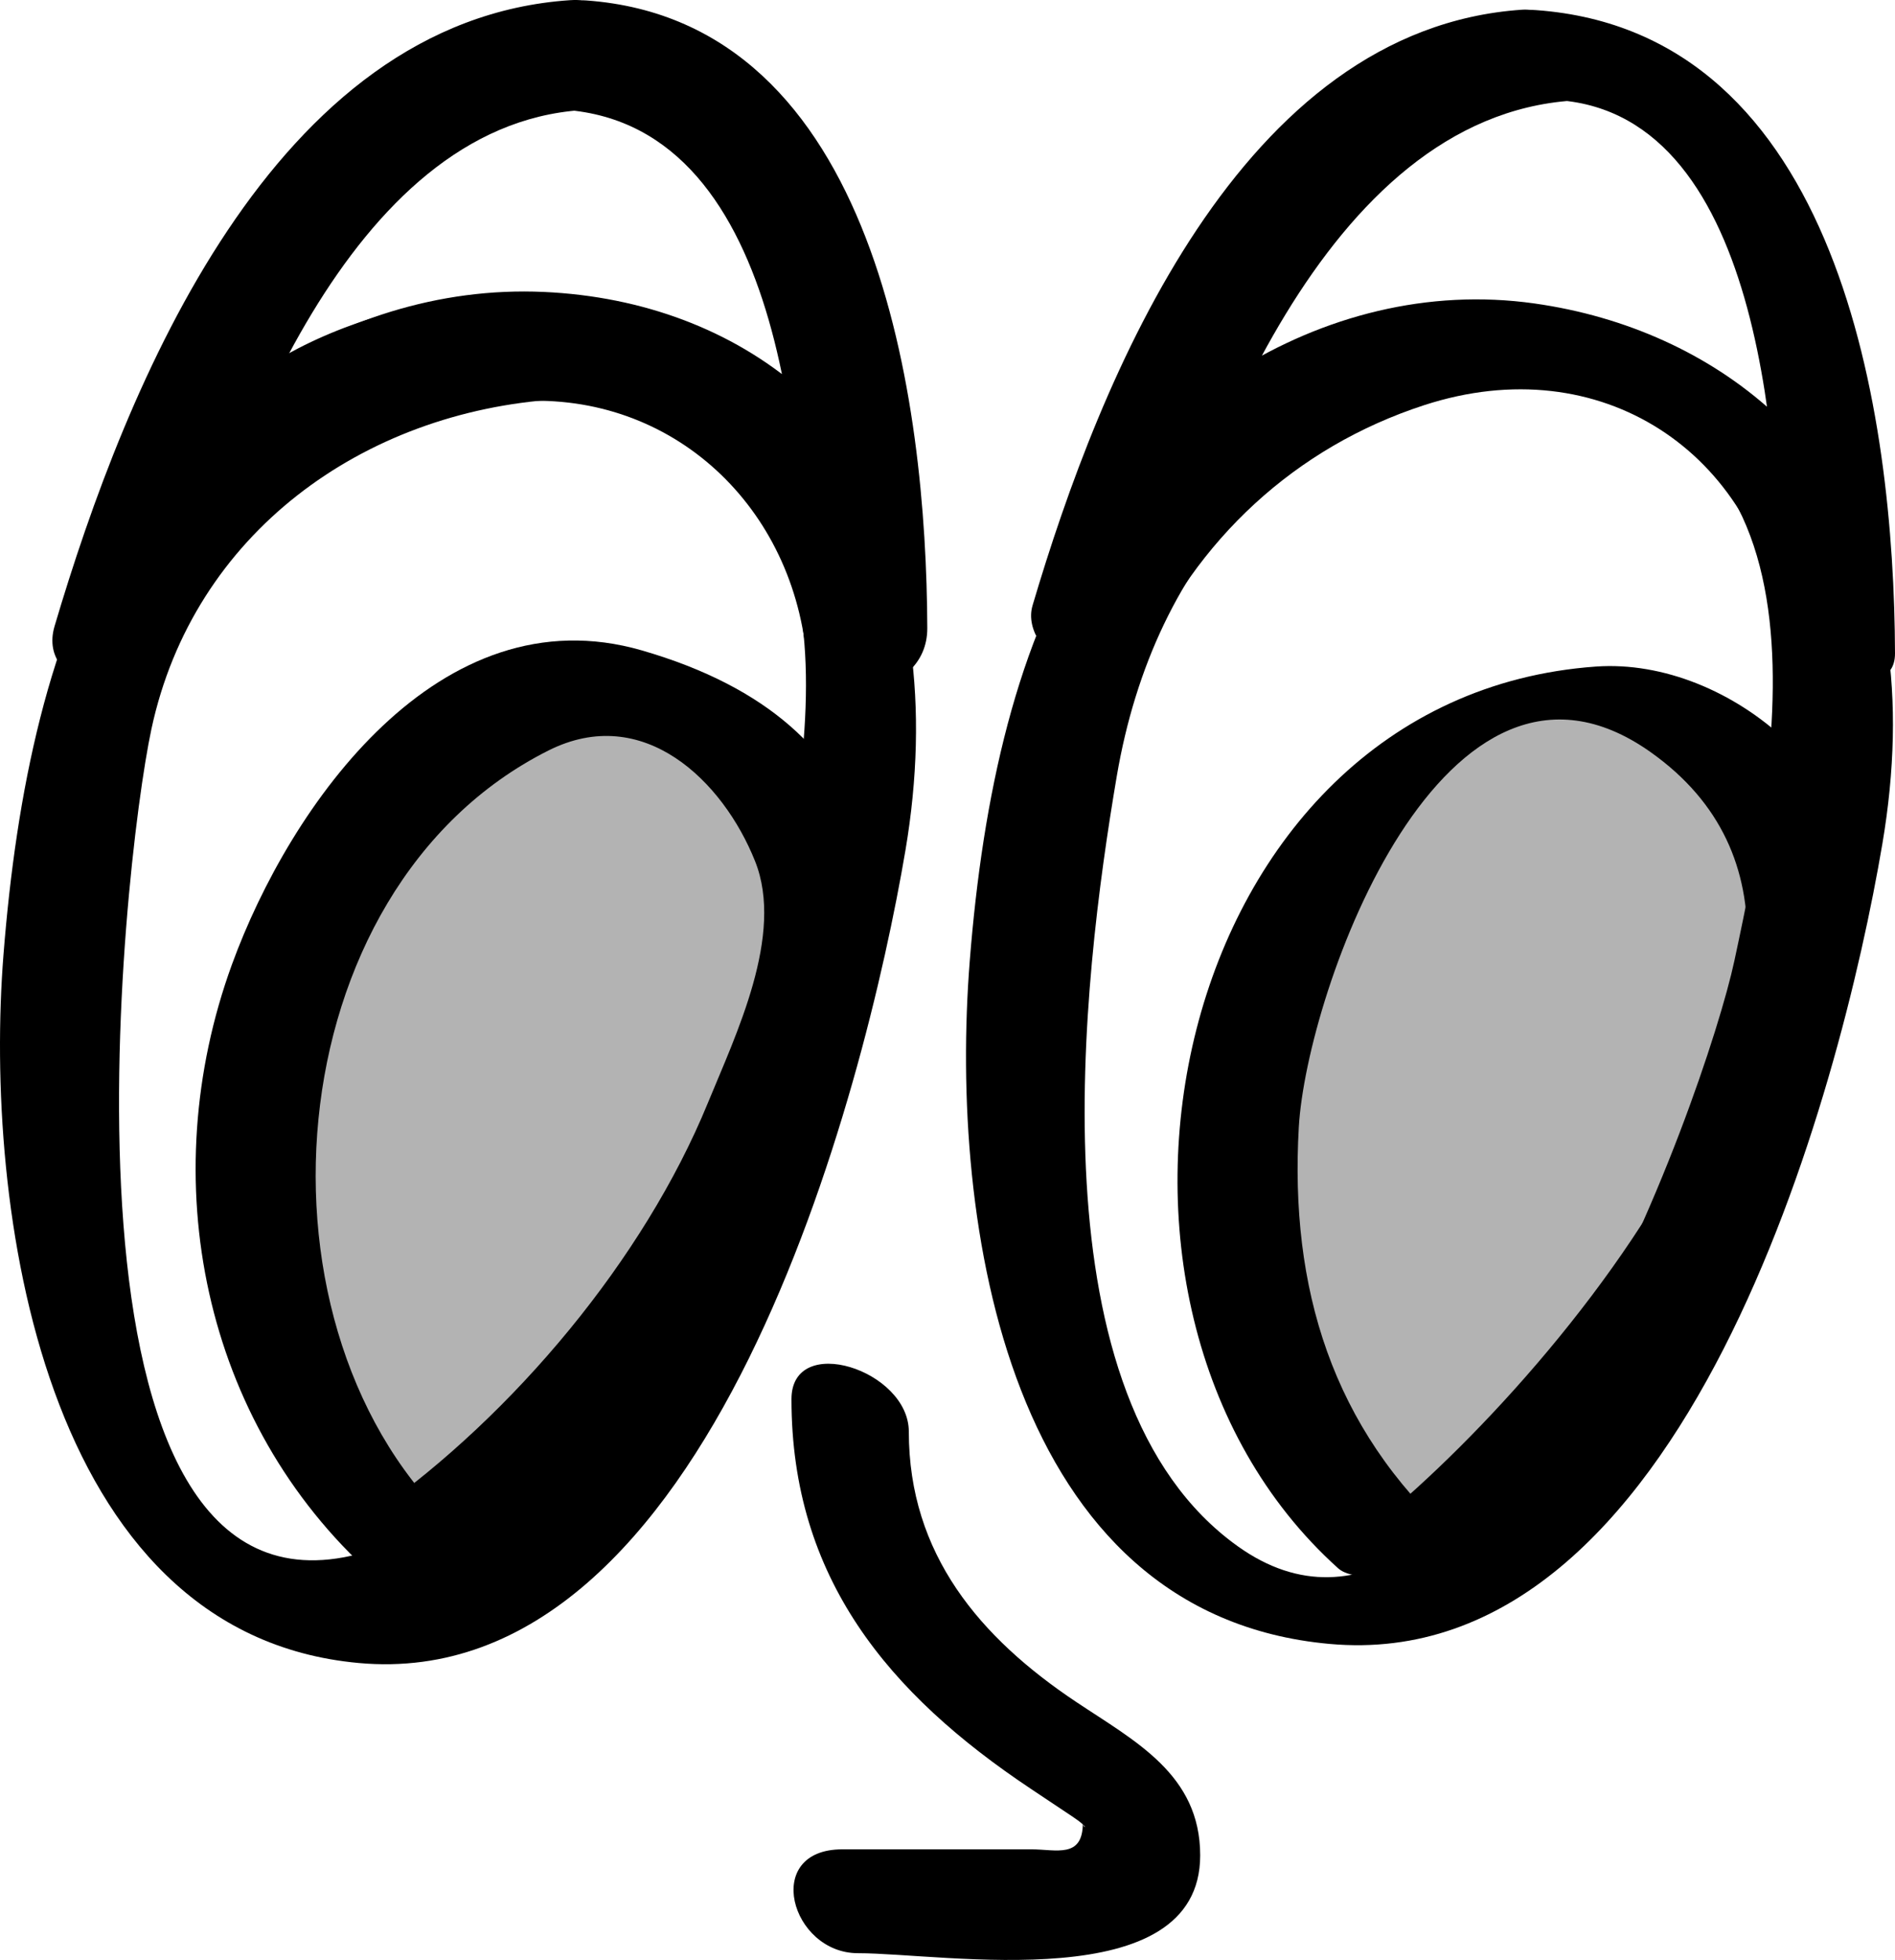
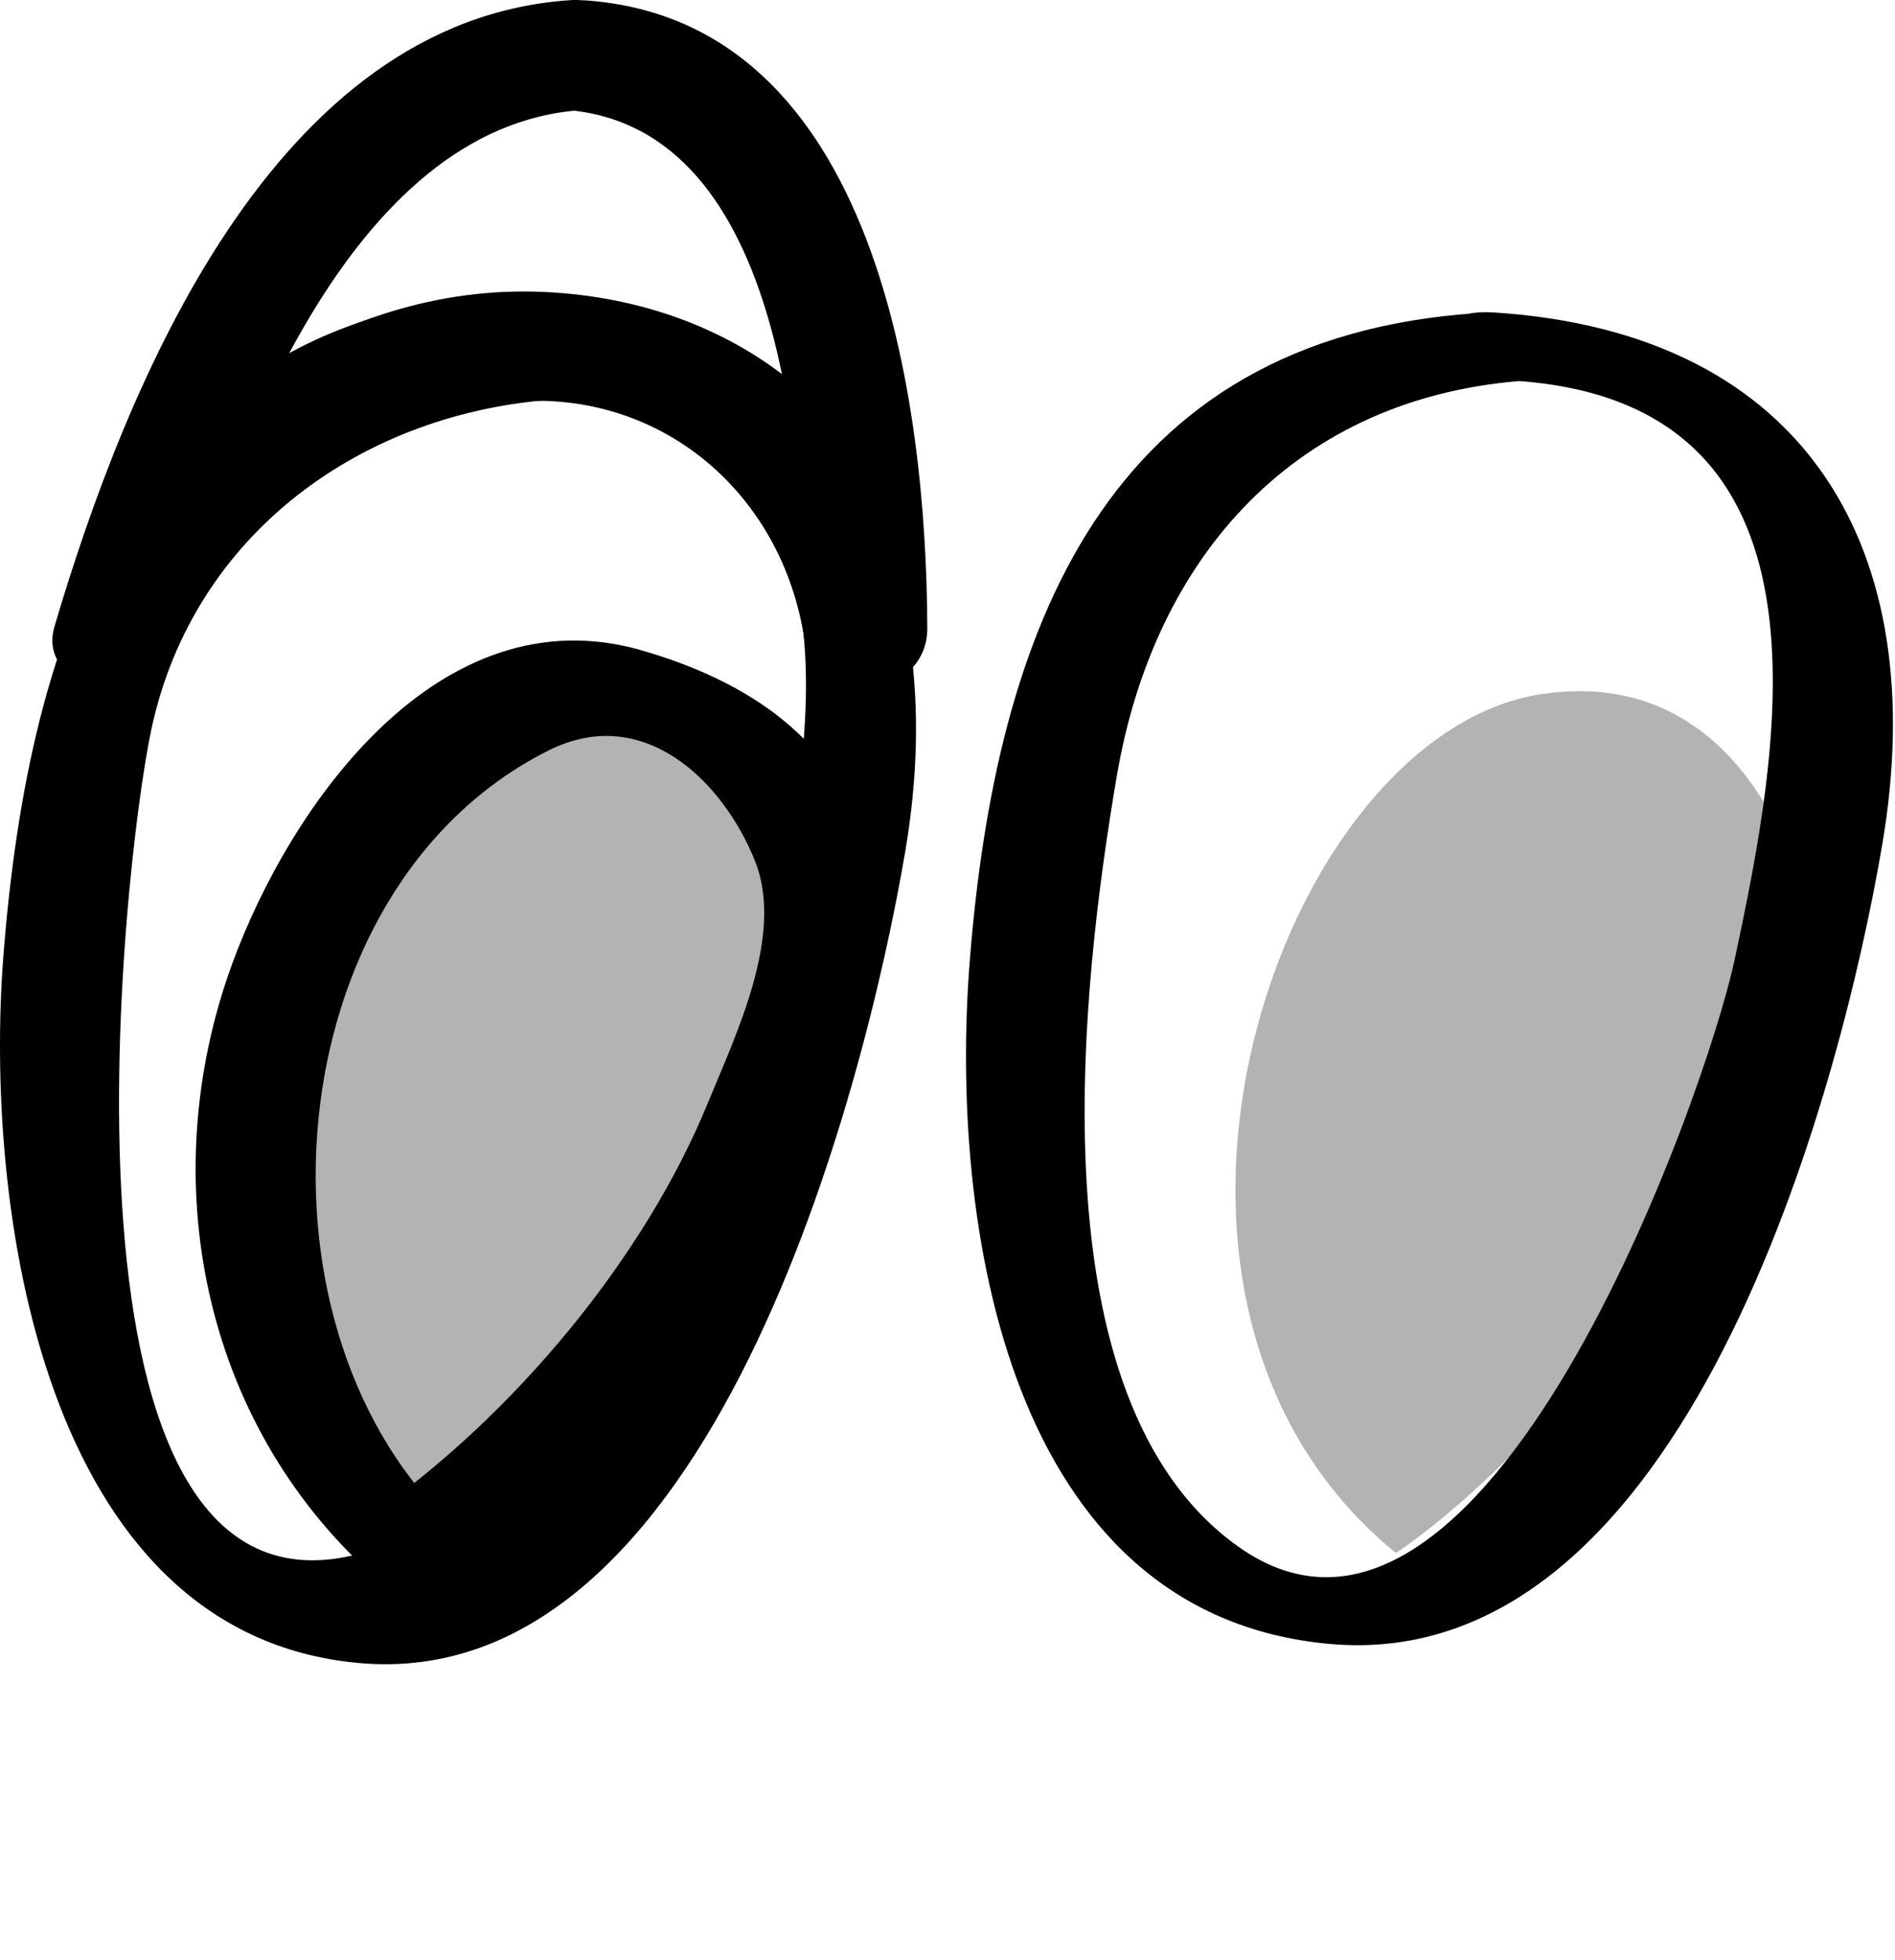
<svg xmlns="http://www.w3.org/2000/svg" viewBox="0 0 81.286 84.048">
  <path fill="currentColor" fill-opacity=".3" d="M17.837 66.596c5.133-3.388 17.376-15.995 17.376-28.494 0 0-2.279-9.687-11.144-8.334-11.227 1.709-19.627 25.89-6.232 36.828" />
  <path fill="currentColor" d="M19.575 68.35c10.742-7.588 29.74-34.168 7.953-40.46-8.673-2.505-15.088 6.637-17.579 13.47-3.353 9.203-1.271 19.608 6.036 26.182 1.88 1.693 6.283.429 3.705-1.889-9.365-8.426-7.993-27.536 3.841-33.472 4.064-2.037 7.481 1.3 8.859 4.752 1.26 3.161-.822 7.426-2.03 10.374-2.749 6.704-8.324 13.345-14.26 17.538-2.441 1.725 1.588 4.839 3.475 3.505" />
  <path fill="currentColor" fill-opacity=".3" d="M59.874 66.596c5.133-3.388 17.376-15.995 17.376-28.494 0 0-2.279-9.687-11.144-8.334-11.227 1.709-19.627 25.89-6.232 36.828" />
-   <path fill="currentColor" d="M62.21 66.74c8.782-6.204 15.914-16.282 17.544-26.963.924-6.045-5.518-11.604-11.298-11.193-18.267 1.3-23.731 27.266-11.061 38.664 1.153 1.039 5.866-.49 4.96-1.305-5.23-4.706-7.035-10.73-6.643-17.606.335-5.845 6.235-22.352 15.088-16.086 12.233 8.657-5.743 28.89-13.259 34.201-1.383.976 3.577 1.059 4.669.288M21.802 12.608C5.655 13.631 1.249 27.03.15 40.929c-.848 10.72 1.595 29.143 15.24 30.385 15.087 1.374 21.71-24.576 23.45-34.855 2.07-12.234-2.881-23-16.465-23.88-3.296-.21-1.568 4.403.965 4.57 13.863.895 11.836 13.368 9.717 23.25-2.009 9.358-7.27 23.53-17.67 26.239-13.78 3.591-10.166-29.443-8.89-35.382 1.799-8.368 9.054-13.605 17.418-14.134 2.981-.19.316-4.67-2.113-4.514" />
+   <path fill="currentColor" d="M62.21 66.74M21.802 12.608C5.655 13.631 1.249 27.03.15 40.929c-.848 10.72 1.595 29.143 15.24 30.385 15.087 1.374 21.71-24.576 23.45-34.855 2.07-12.234-2.881-23-16.465-23.88-3.296-.21-1.568 4.403.965 4.57 13.863.895 11.836 13.368 9.717 23.25-2.009 9.358-7.27 23.53-17.67 26.239-13.78 3.591-10.166-29.443-8.89-35.382 1.799-8.368 9.054-13.605 17.418-14.134 2.981-.19.316-4.67-2.113-4.514" />
  <path fill="currentColor" d="M24.448.008C11.714.865 5.402 16.516 2.341 26.851c-.82 2.77 3.951 3.697 5 1.314 2.58-5.865 7.563-9.994 13.976-10.864 6.73-.914 12.252 3.696 13.198 10.187.453 3.113 5.272 2.51 5.261-.549C39.744 17.273 37.64.925 25.156.02c-3.225-.234-4.354 4.442-.925 4.69 9.626.699 10.259 15.74 10.284 22.778l5.261-.549c-1.254-8.615-7.9-14.033-16.455-14.42-9.001-.405-17.228 5.682-20.773 13.741l4.998 1.314c2.343-7.906 7.416-22.18 17.392-22.851 3.37-.228 2.854-4.939-.49-4.715M63.448 13.423c-16.067 1.018-20.735 13.682-21.85 27.778-.894 11.313 1.623 28.04 15.426 29.294 15.258 1.39 21.92-23.678 23.72-34.309C82.873 23.622 77.54 14.268 64.096 13.4c-3.554-.231-1.658 2.766.88 2.928 14.235.92 11.408 15.61 9.42 24.873-1.23 5.736-10.727 32.656-21.298 25.11-8.874-6.332-6.69-24.21-5.194-33.027 1.593-9.366 7.64-16.339 17.72-16.977 3.448-.219-.184-3.011-2.175-2.884" />
-   <path fill="currentColor" d="M65.293.416c-12.074.813-18.103 15.757-21 25.543-.64 2.154 3.707 4.676 4.66 2.505 2.335-5.315 6.61-9.293 12.138-11.09 7.594-2.468 14.224 2.04 15.313 9.518.256 1.76 4.891 3.526 4.882 1.127-.035-10.206-2.36-26.642-15.393-27.585-3.466-.25-1.47 3.688.956 3.863 8.93.645 9.491 15.74 9.512 22.108l4.885 1.129c-1.179-8.082-7.567-13.41-15.422-14.52-9.165-1.297-17.935 4.752-21.532 12.945l4.66 2.505c2.512-8.478 7.836-23.432 18.495-24.15C70.63 4.1 67.454.27 65.293.416M36.802 83.758c3.697 0 14.68 1.935 14.68-4.195 0-3.47-2.79-4.89-5.32-6.58-4.12-2.749-7.178-6.33-7.178-11.588 0-2.652-5.034-4.266-5.034-1.395 0 7.677 4.178 12.647 10.25 16.697l1.815 1.21c.818.547.434.52.434.263 0 1.542-1.147 1.134-2.203 1.134h-8.114c-3.454 0-2.212 4.454.67 4.454" />
</svg>